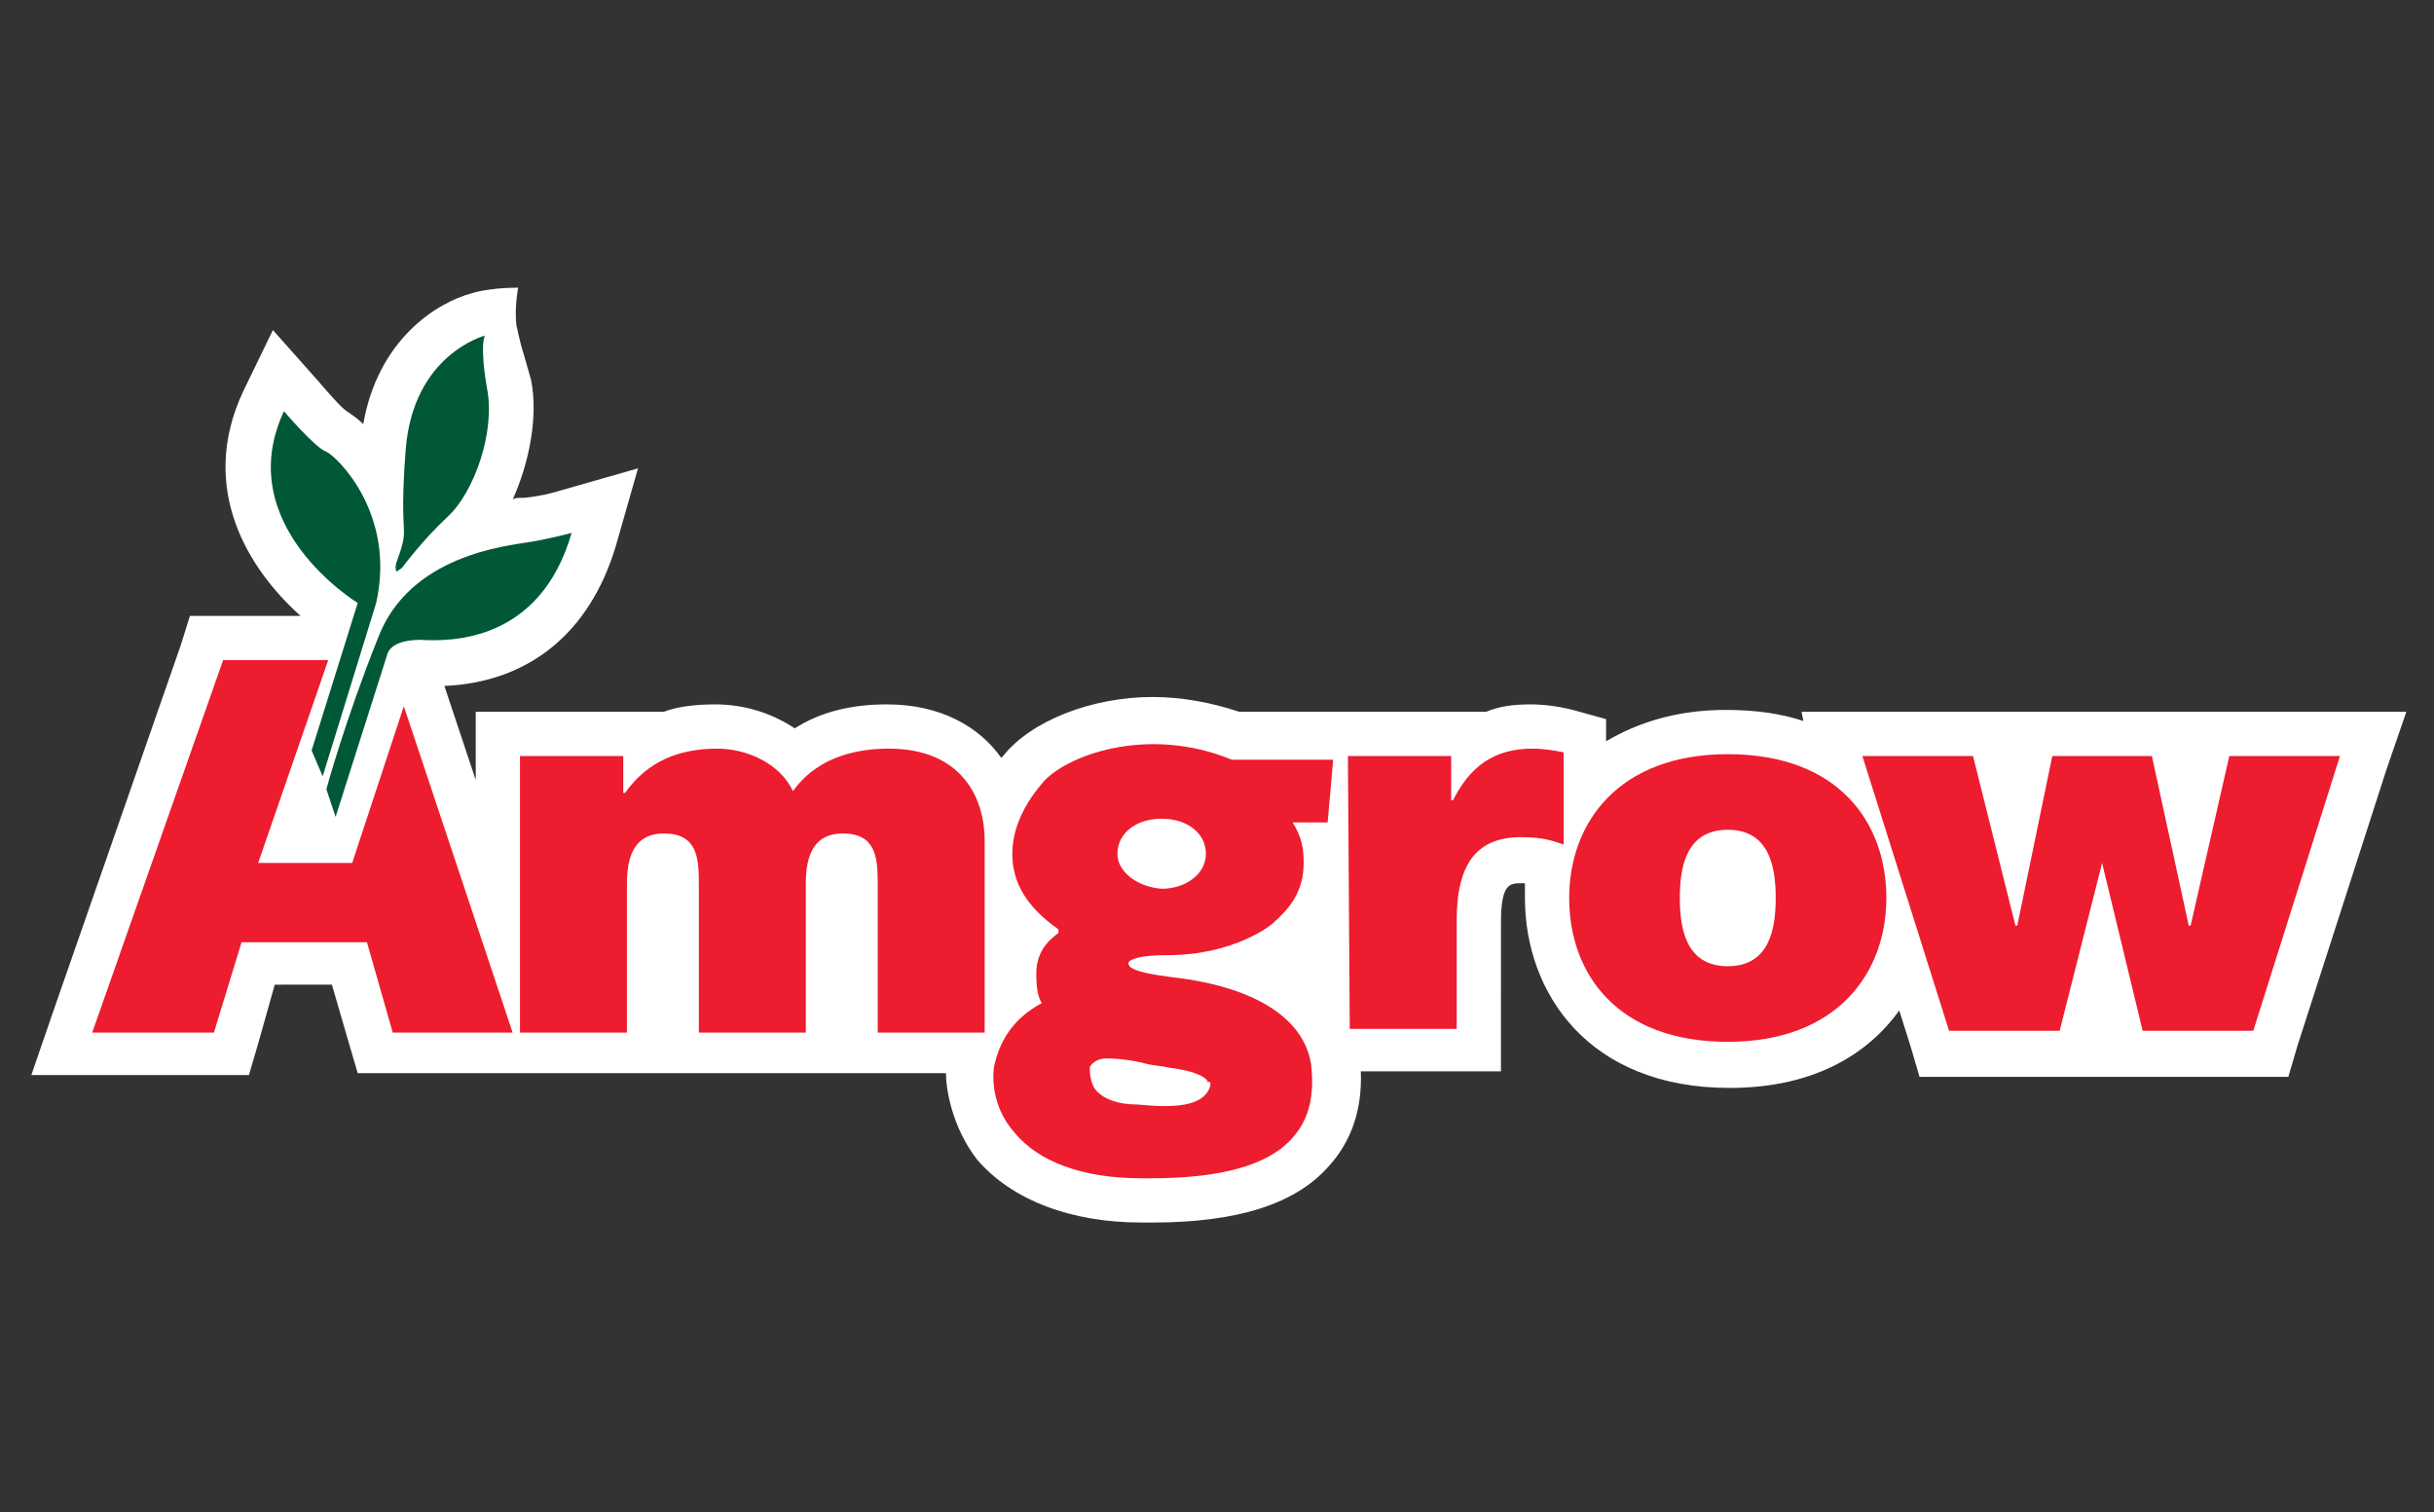
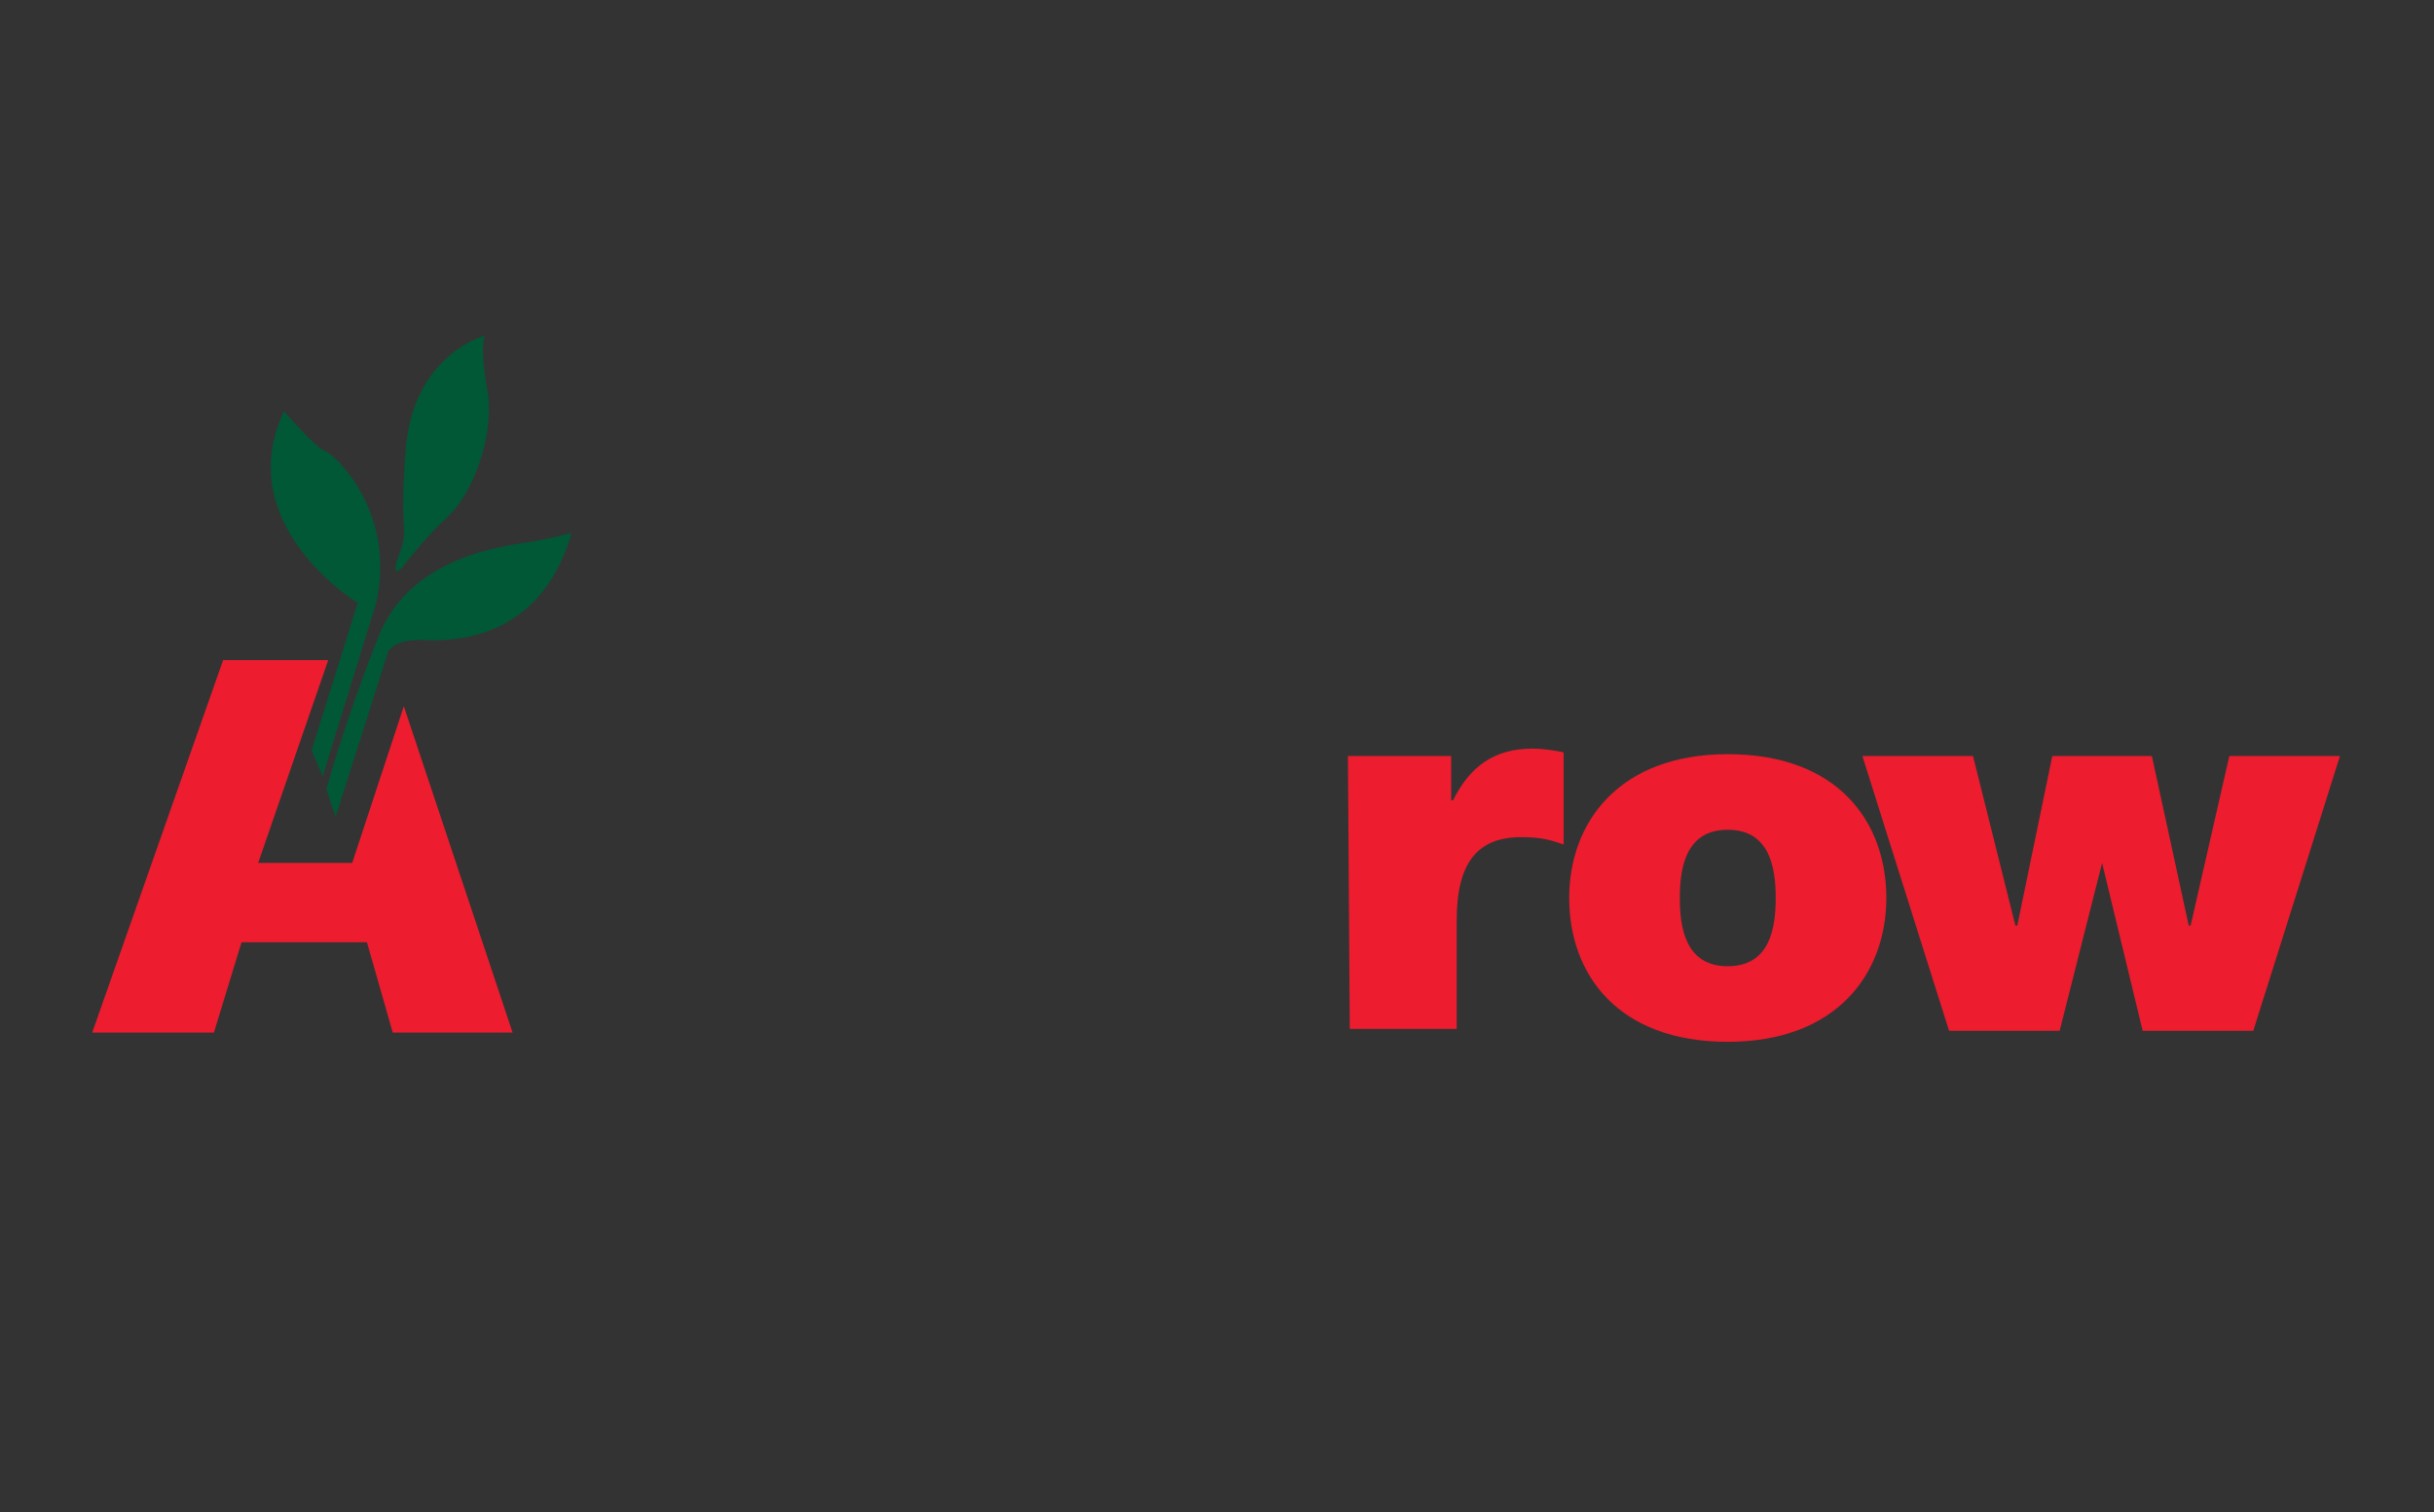
<svg xmlns="http://www.w3.org/2000/svg" version="1.1" id="Layer_1" x="0px" y="0px" viewBox="0 0 132 82" style="enable-background:new 0 0 132 82;" xml:space="preserve">
  <rect x="0" y="0" width="132" height="82" fill="#333333" stroke="none" />
  <style type="text/css">
	.st0{fill:#FFFFFF;}
	.st1{fill:#ED1C2E;}
	.st2{fill:#005837;}
</style>
  <g>
-     <path class="st0" d="M28.1,15.6c-1.6,0-2.5,0.3-2.5,0.3c-1.9,0.5-5.1,2.5-5.9,7.1c-0.3-0.3-0.6-0.5-0.9-0.7c-0.3-0.2-1-1-1.6-1.7   l-2.4-2.7l-1.6,3.3c-2.5,5.3,0.3,9.7,3.1,12.2h-6L9.8,35l-7,20.1l-1.1,3.2h11.8l0.5-1.7l0.9-3.2H18l0.9,3.1l0.5,1.7h11.7h20.2   c0,0.8,0.3,2.9,1.7,4.7c1.9,2.2,5.1,3.4,8.9,3.4c0.2,0,0.4,0,0.6,0c4.6,0,7.8-1,9.6-3.1c0.9-1,1.8-2.6,1.7-5.1h7.6V50   c0-2.1,0.5-2.1,1.1-2.1c0.1,0,0.1,0,0.2,0c0,0.3,0,0.5,0,0.8c0,5.1,3.4,10.3,11.1,10.3c4.4,0,7.4-1.7,9.2-4.2l0.6,1.9l0.5,1.7h20   l0.5-1.7l4.8-14.9l1.1-3.2H97.7l0.1,0.5c-1.2-0.4-2.6-0.6-4.2-0.6c-2.7,0-4.8,0.7-6.5,1.7V39l-1.8-0.5c-0.8-0.2-1.6-0.3-2.3-0.3   c-0.9,0-1.7,0.1-2.4,0.4h-9.9v0h-3.5c-1.5-0.5-3.1-0.8-4.7-0.8c-3.3,0-6.6,1.3-8.1,3.2c0,0-0.1,0.1-0.1,0.1   c-1.2-1.7-3.3-2.9-6.2-2.9c-1.9,0-3.6,0.4-5,1.3c-1.2-0.8-2.7-1.3-4.3-1.3c-1,0-2,0.1-2.8,0.4H25.8v3.7l-1.6-4.8l-0.1-0.3   c4.6-0.2,7.9-2.9,9.3-7.6l1.2-4.2l-4.2,1.2c0,0-0.9,0.3-2,0.4l-0.2,0c-0.1,0-0.3,0-0.4,0.1c0.9-2,1.4-4.5,1-6.5   c0,0-0.2-0.7-0.4-1.4c-0.2-0.6-0.4-1.6-0.4-1.6C27.9,16.6,28.1,15.6,28.1,15.6z" />
    <g>
-       <path class="st1" d="M28.2,41h5.6v2h0.1c1.2-1.7,2.9-2.4,5-2.4c1.6,0,3.4,0.8,4.1,2.3c0.2-0.2,1.4-2.3,5.2-2.3    c3.9,0,5.2,2.6,5.2,5V56h-5.8v-8.1c0-1.4-0.1-2.7-1.9-2.7c-1.5,0-2,1.1-2,2.7v8.1h-5.8v-8.1c0-1.4-0.1-2.7-1.9-2.7    c-1.5,0-2,1.1-2,2.7v8.1h-5.8L28.2,41L28.2,41L28.2,41z" />
      <path class="st1" d="M73.1,41h5.6v2.4h0.1c0.9-1.8,2.2-2.8,4.3-2.8c0.6,0,1.2,0.1,1.7,0.2v5c-0.6-0.2-1.1-0.4-2.3-0.4    c-2.3,0-3.5,1.3-3.5,4.5v5.9h-5.8L73.1,41L73.1,41L73.1,41z" />
      <path class="st1" d="M93.7,56.5c-6,0-8.6-3.7-8.6-7.8c0-4.1,2.7-7.8,8.6-7.8c6,0,8.6,3.7,8.6,7.8C102.3,52.8,99.6,56.5,93.7,56.5z     M93.7,45c-2.3,0-2.6,2.1-2.6,3.7c0,1.6,0.3,3.7,2.6,3.7c2.3,0,2.6-2.1,2.6-3.7C96.3,47.1,96,45,93.7,45z" />
-       <path class="st1" d="M72.3,41.2h-5.5c-4.6-1.9-9.1-0.2-10.3,1.3c-1.1,1.3-1.6,2.6-1.6,3.8c0,1.6,0.8,2.9,2.5,4.1v0.2    c-0.4,0.3-1.2,0.9-1.2,2.2c0,0.8,0.1,1.3,0.3,1.6c-1.5,0.8-2.3,2-2.6,3.5c0,0.1-0.3,1.9,1.1,3.5c1.3,1.6,3.7,2.5,6.9,2.5    c0.2,0,0.4,0,0.5,0c3.8,0,6.4-0.7,7.7-2.2c0.9-1,1.2-2.3,1-4c-0.4-2.5-3.1-4.2-7.5-4.7c-2.4-0.3-2.4-0.6-2.4-0.8v0    c0,0,0.1-0.4,2.1-0.4c3.7,0,5.7-1.7,5.7-1.7c0.9-0.8,1.7-1.7,1.7-3.3c0-0.8-0.1-1.4-0.6-2.2h1.9L72.3,41.2L72.3,41.2z M65.6,59    c-0.4,1-1.9,1.1-3.9,0.9c-1.1,0-1.8-0.3-2.2-0.7c-0.3-0.3-0.4-0.8-0.4-1.3c0-0.1,0.3-0.5,0.9-0.5s1.5,0.1,2.2,0.3    c0.4,0.1,0.8,0.1,1.2,0.2l0,0c1.6,0.2,2.1,0.6,2.1,0.8C65.6,58.6,65.7,58.7,65.6,59z M60.6,46.3c0-1.1,1-1.9,2.4-1.9    c1.4,0,2.4,0.8,2.4,1.9s-1.1,1.9-2.4,1.9C61.7,48.1,60.6,47.3,60.6,46.3z" />
      <path class="st2" d="M16.9,40.7l2.5-8c0,0-6.9-4.2-4-10.4c0,0,1.7,2,2.3,2.2c0.5,0.2,3.8,3.3,2.7,8.2l-2.9,9.4L16.9,40.7z" />
      <path class="st2" d="M17.7,42.8l0.5,1.5l2.8-8.8c0,0,0.1-0.8,1.8-0.8c1.7,0.1,6.5,0.1,8.2-5.8c0,0-1.1,0.3-2.3,0.5    s-6.5,0.7-8.2,5.2C18.7,39.1,17.7,42.8,17.7,42.8z" />
-       <path class="st2" d="M21.8,30.8c0,0,1.1-1.5,2.5-2.8c1.4-1.3,2.6-4.6,2.1-7c-0.4-2.4-0.1-2.8-0.1-2.8s-3.9,1-4.3,6.2    c-0.4,5.2,0.3,3.9-0.5,6.1c0,0-0.1,0.3,0,0.5L21.8,30.8z" />
+       <path class="st2" d="M21.8,30.8c0,0,1.1-1.5,2.5-2.8c1.4-1.3,2.6-4.6,2.1-7c-0.4-2.4-0.1-2.8-0.1-2.8s-3.9,1-4.3,6.2    c-0.4,5.2,0.3,3.9-0.5,6.1c0,0-0.1,0.3,0,0.5z" />
      <g>
        <polygon class="st1" points="21.9,38.3 19.1,46.8 14,46.8 17.8,35.8 12.1,35.8 5,56 11.6,56 13.1,51.1 19.9,51.1 21.3,56      27.8,56    " />
      </g>
      <path class="st1" d="M122.2,55.9h-6l-2.2-9.1H114l-2.3,9.1h-6L101,41h6l2.3,9.2h0.1l1.9-9.2h5.4l2,9.2h0.1l2.1-9.2h6L122.2,55.9z" />
    </g>
  </g>
</svg>